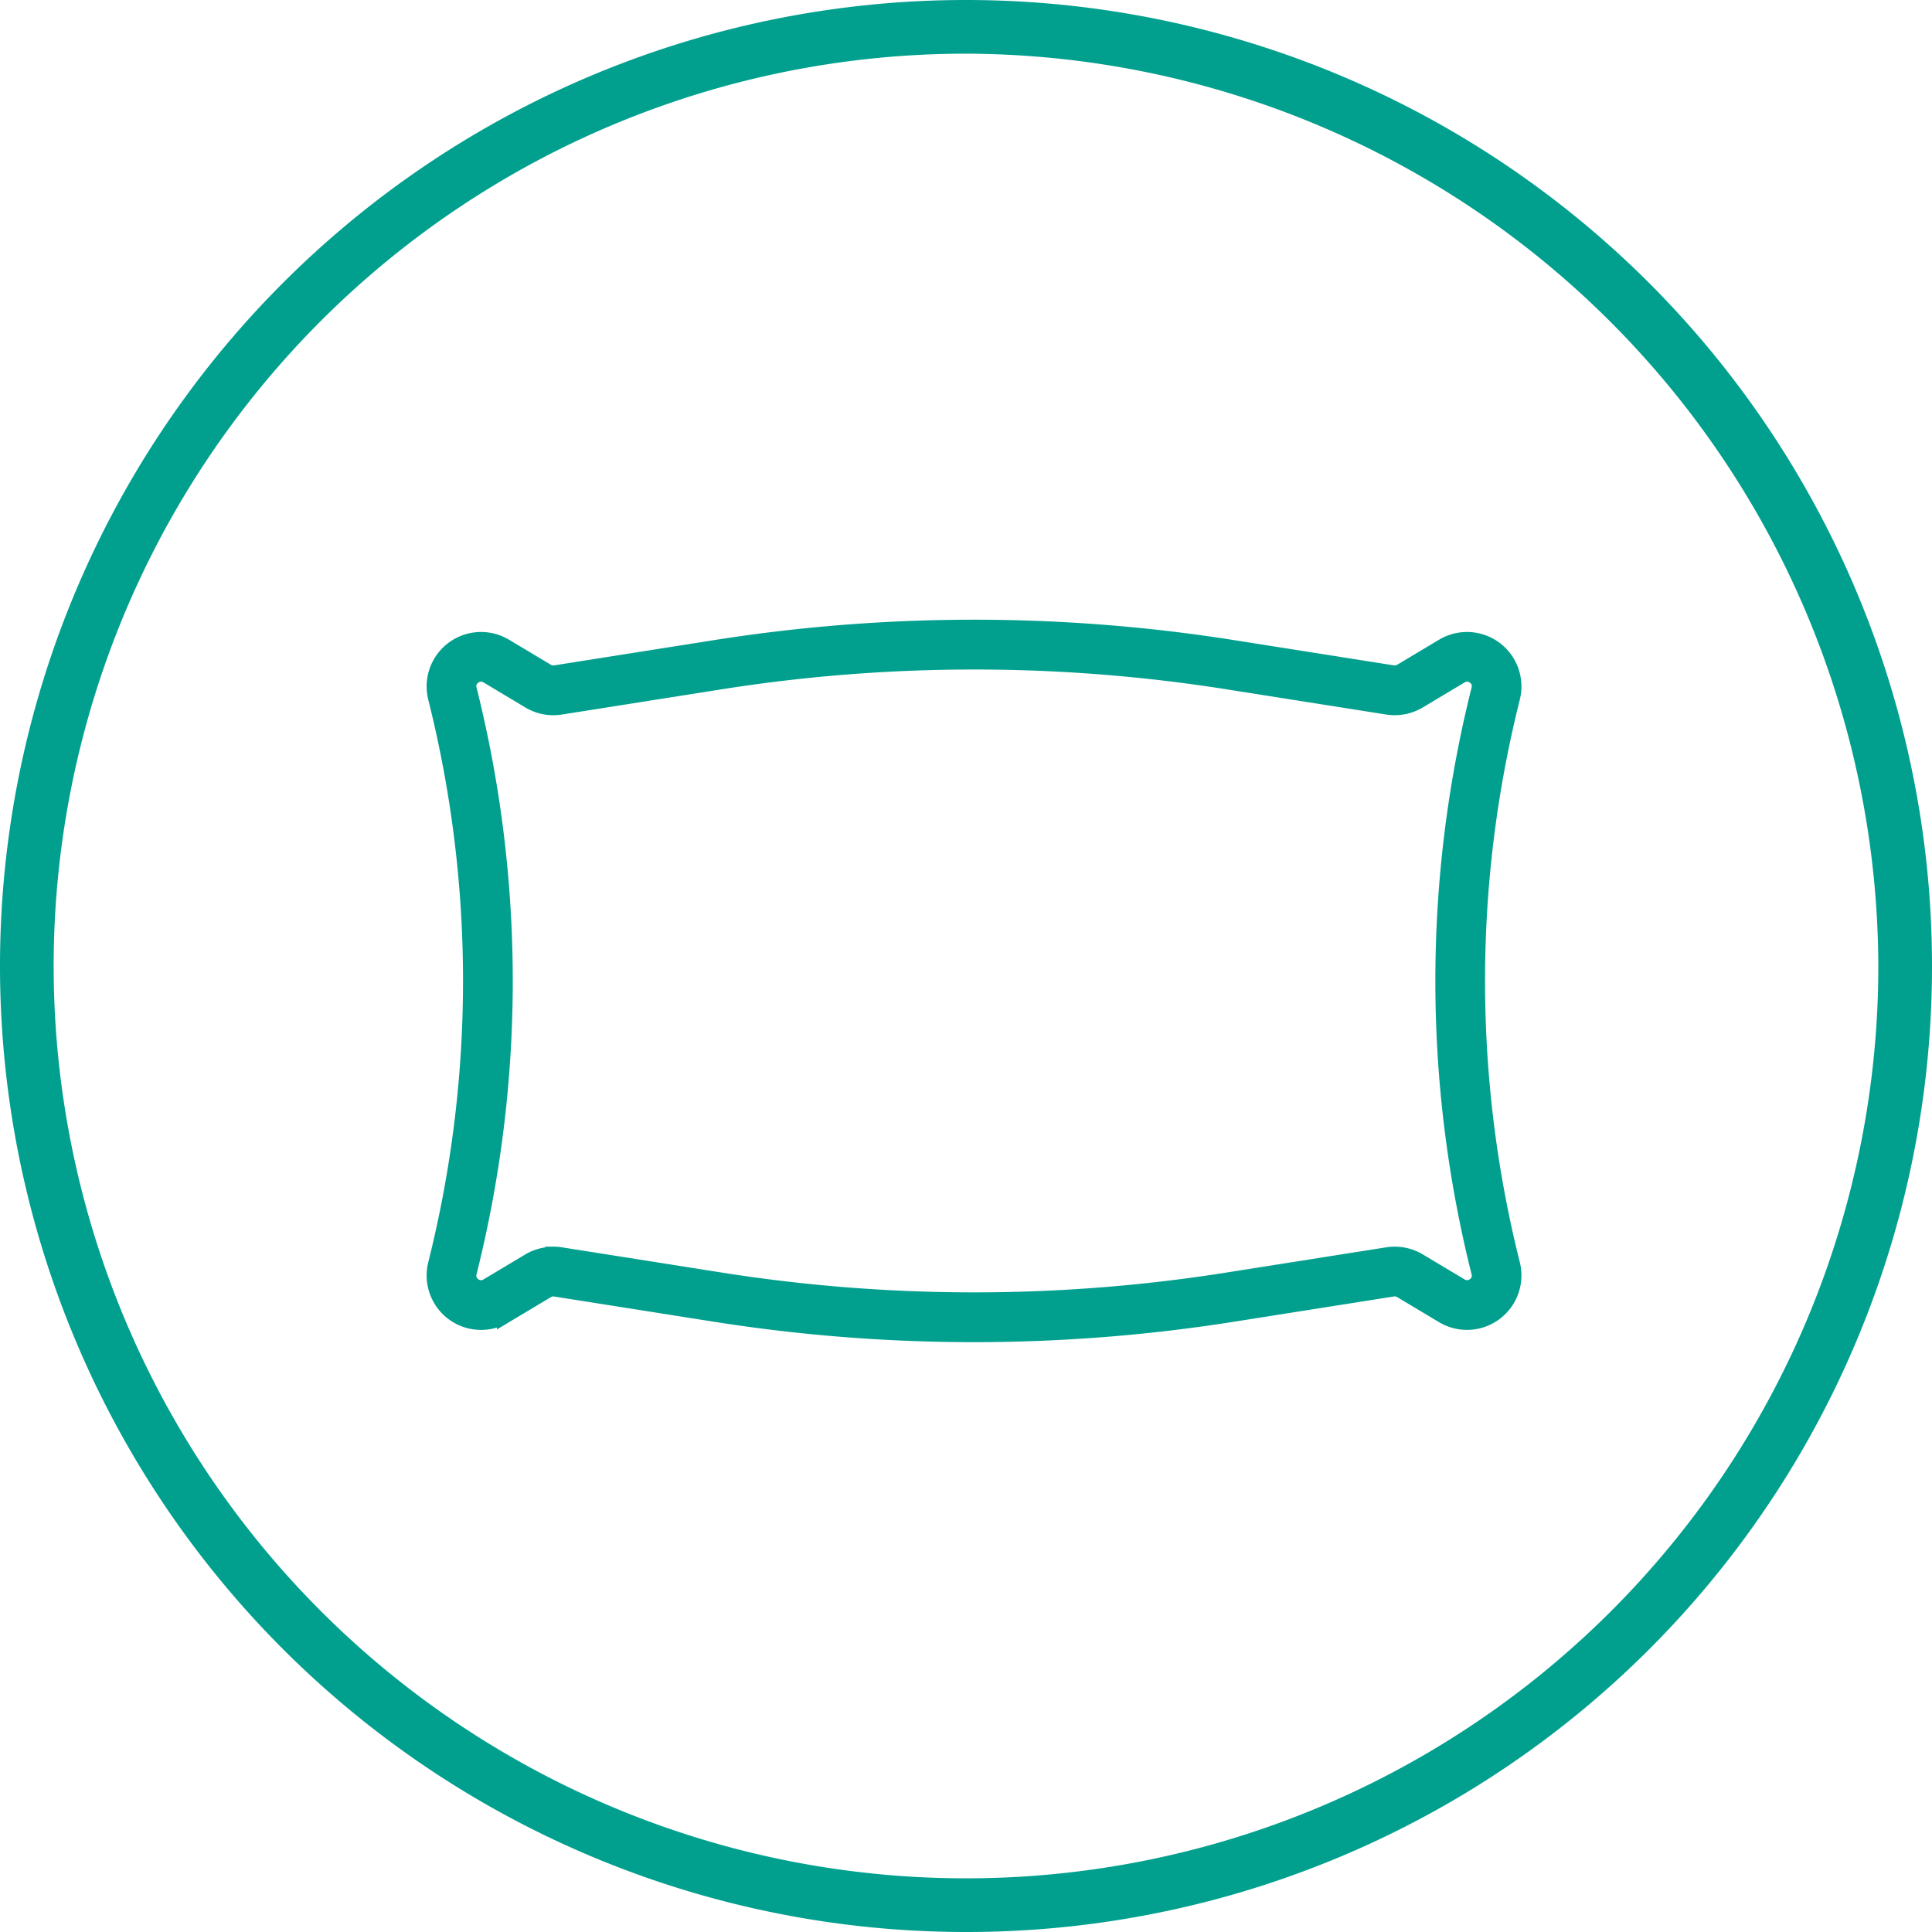
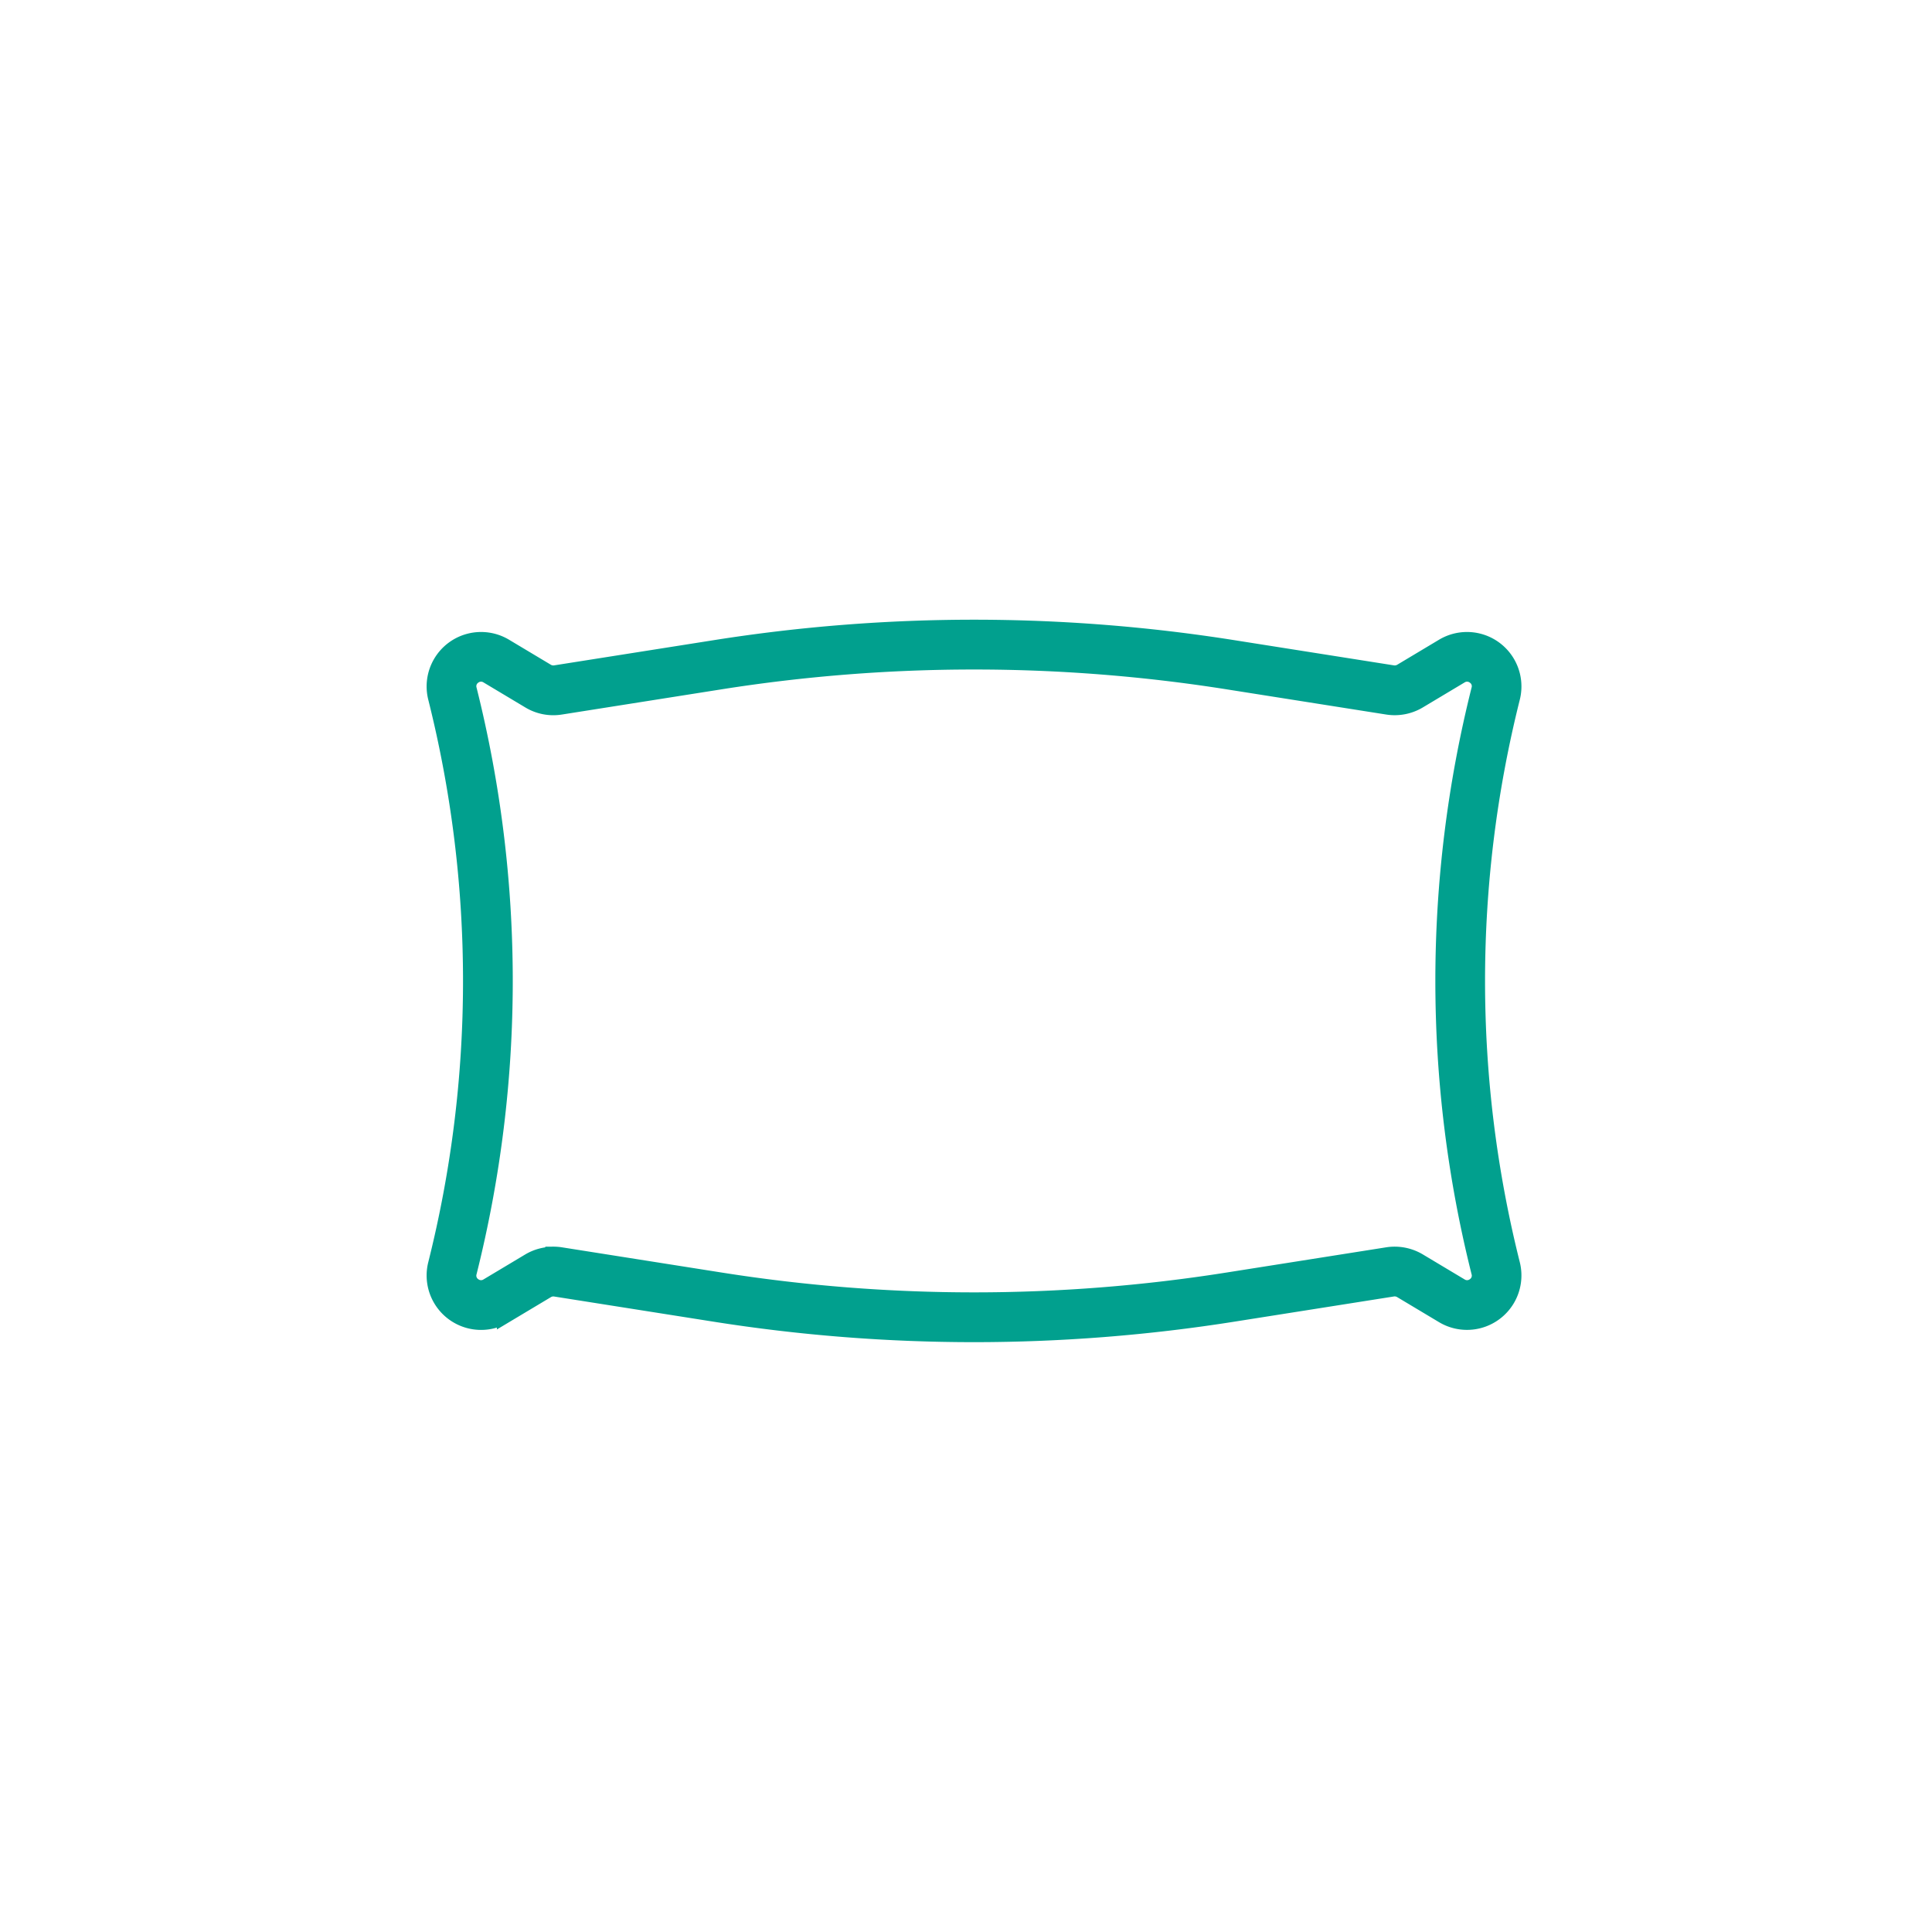
<svg xmlns="http://www.w3.org/2000/svg" width="60" height="60" viewBox="0 0 60 60">
  <g id="Group_1681" data-name="Group 1681" transform="translate(-91 -2962)">
    <g id="Ellipse_41" transform="translate(91 2962)">
-       <path id="Path_535" data-name="Path 535" d="M35.5,65.5a30,30,0,1,1,30-30A29.981,29.981,0,0,1,35.5,65.5Zm0-58.333A28.333,28.333,0,1,0,63.833,35.5,28.417,28.417,0,0,0,35.5,7.167Z" transform="translate(-5.5 -5.5)" fill="#01a08e" />
-     </g>
+       </g>
    <path id="Path_558" data-name="Path 558" d="M49.787,117.8a51.59,51.59,0,0,1-8.046-.632l-4.959-.783a.394.394,0,0,0-.264.052l-1.3.778a1.441,1.441,0,0,1-2.138-1.588,36.134,36.134,0,0,0,0-17.589,1.441,1.441,0,0,1,2.138-1.588l1.3.778a.4.4,0,0,0,.265.051l4.959-.783a51.491,51.491,0,0,1,16.091,0l4.958.783a.4.4,0,0,0,.264-.051l1.3-.778a1.441,1.441,0,0,1,2.138,1.588,36.137,36.137,0,0,0,0,17.589,1.441,1.441,0,0,1-2.138,1.587l-1.3-.778a.4.4,0,0,0-.266-.052l-4.958.783A51.6,51.6,0,0,1,49.787,117.8Zm-13.065-2.466a1.423,1.423,0,0,1,.224.017l4.959.783a50.445,50.445,0,0,0,15.765,0l4.958-.783a1.459,1.459,0,0,1,.967.188l1.3.778a.387.387,0,0,0,.439-.022.38.38,0,0,0,.147-.413,37.193,37.193,0,0,1,0-18.1.38.38,0,0,0-.147-.414.387.387,0,0,0-.439-.022l-1.3.778a1.454,1.454,0,0,1-.967.188l-4.958-.783a50.509,50.509,0,0,0-15.765,0l-4.958.783a1.435,1.435,0,0,1-.967-.188l-1.3-.778a.386.386,0,0,0-.439.022.38.38,0,0,0-.147.413,37.21,37.21,0,0,1,0,18.1.38.38,0,0,0,.147.414.387.387,0,0,0,.439.022l1.3-.778A1.437,1.437,0,0,1,36.722,115.339Z" transform="translate(71.463 2885.632)" fill="#01a08e" stroke="#01a08e" stroke-width="0.5" />
  </g>
</svg>